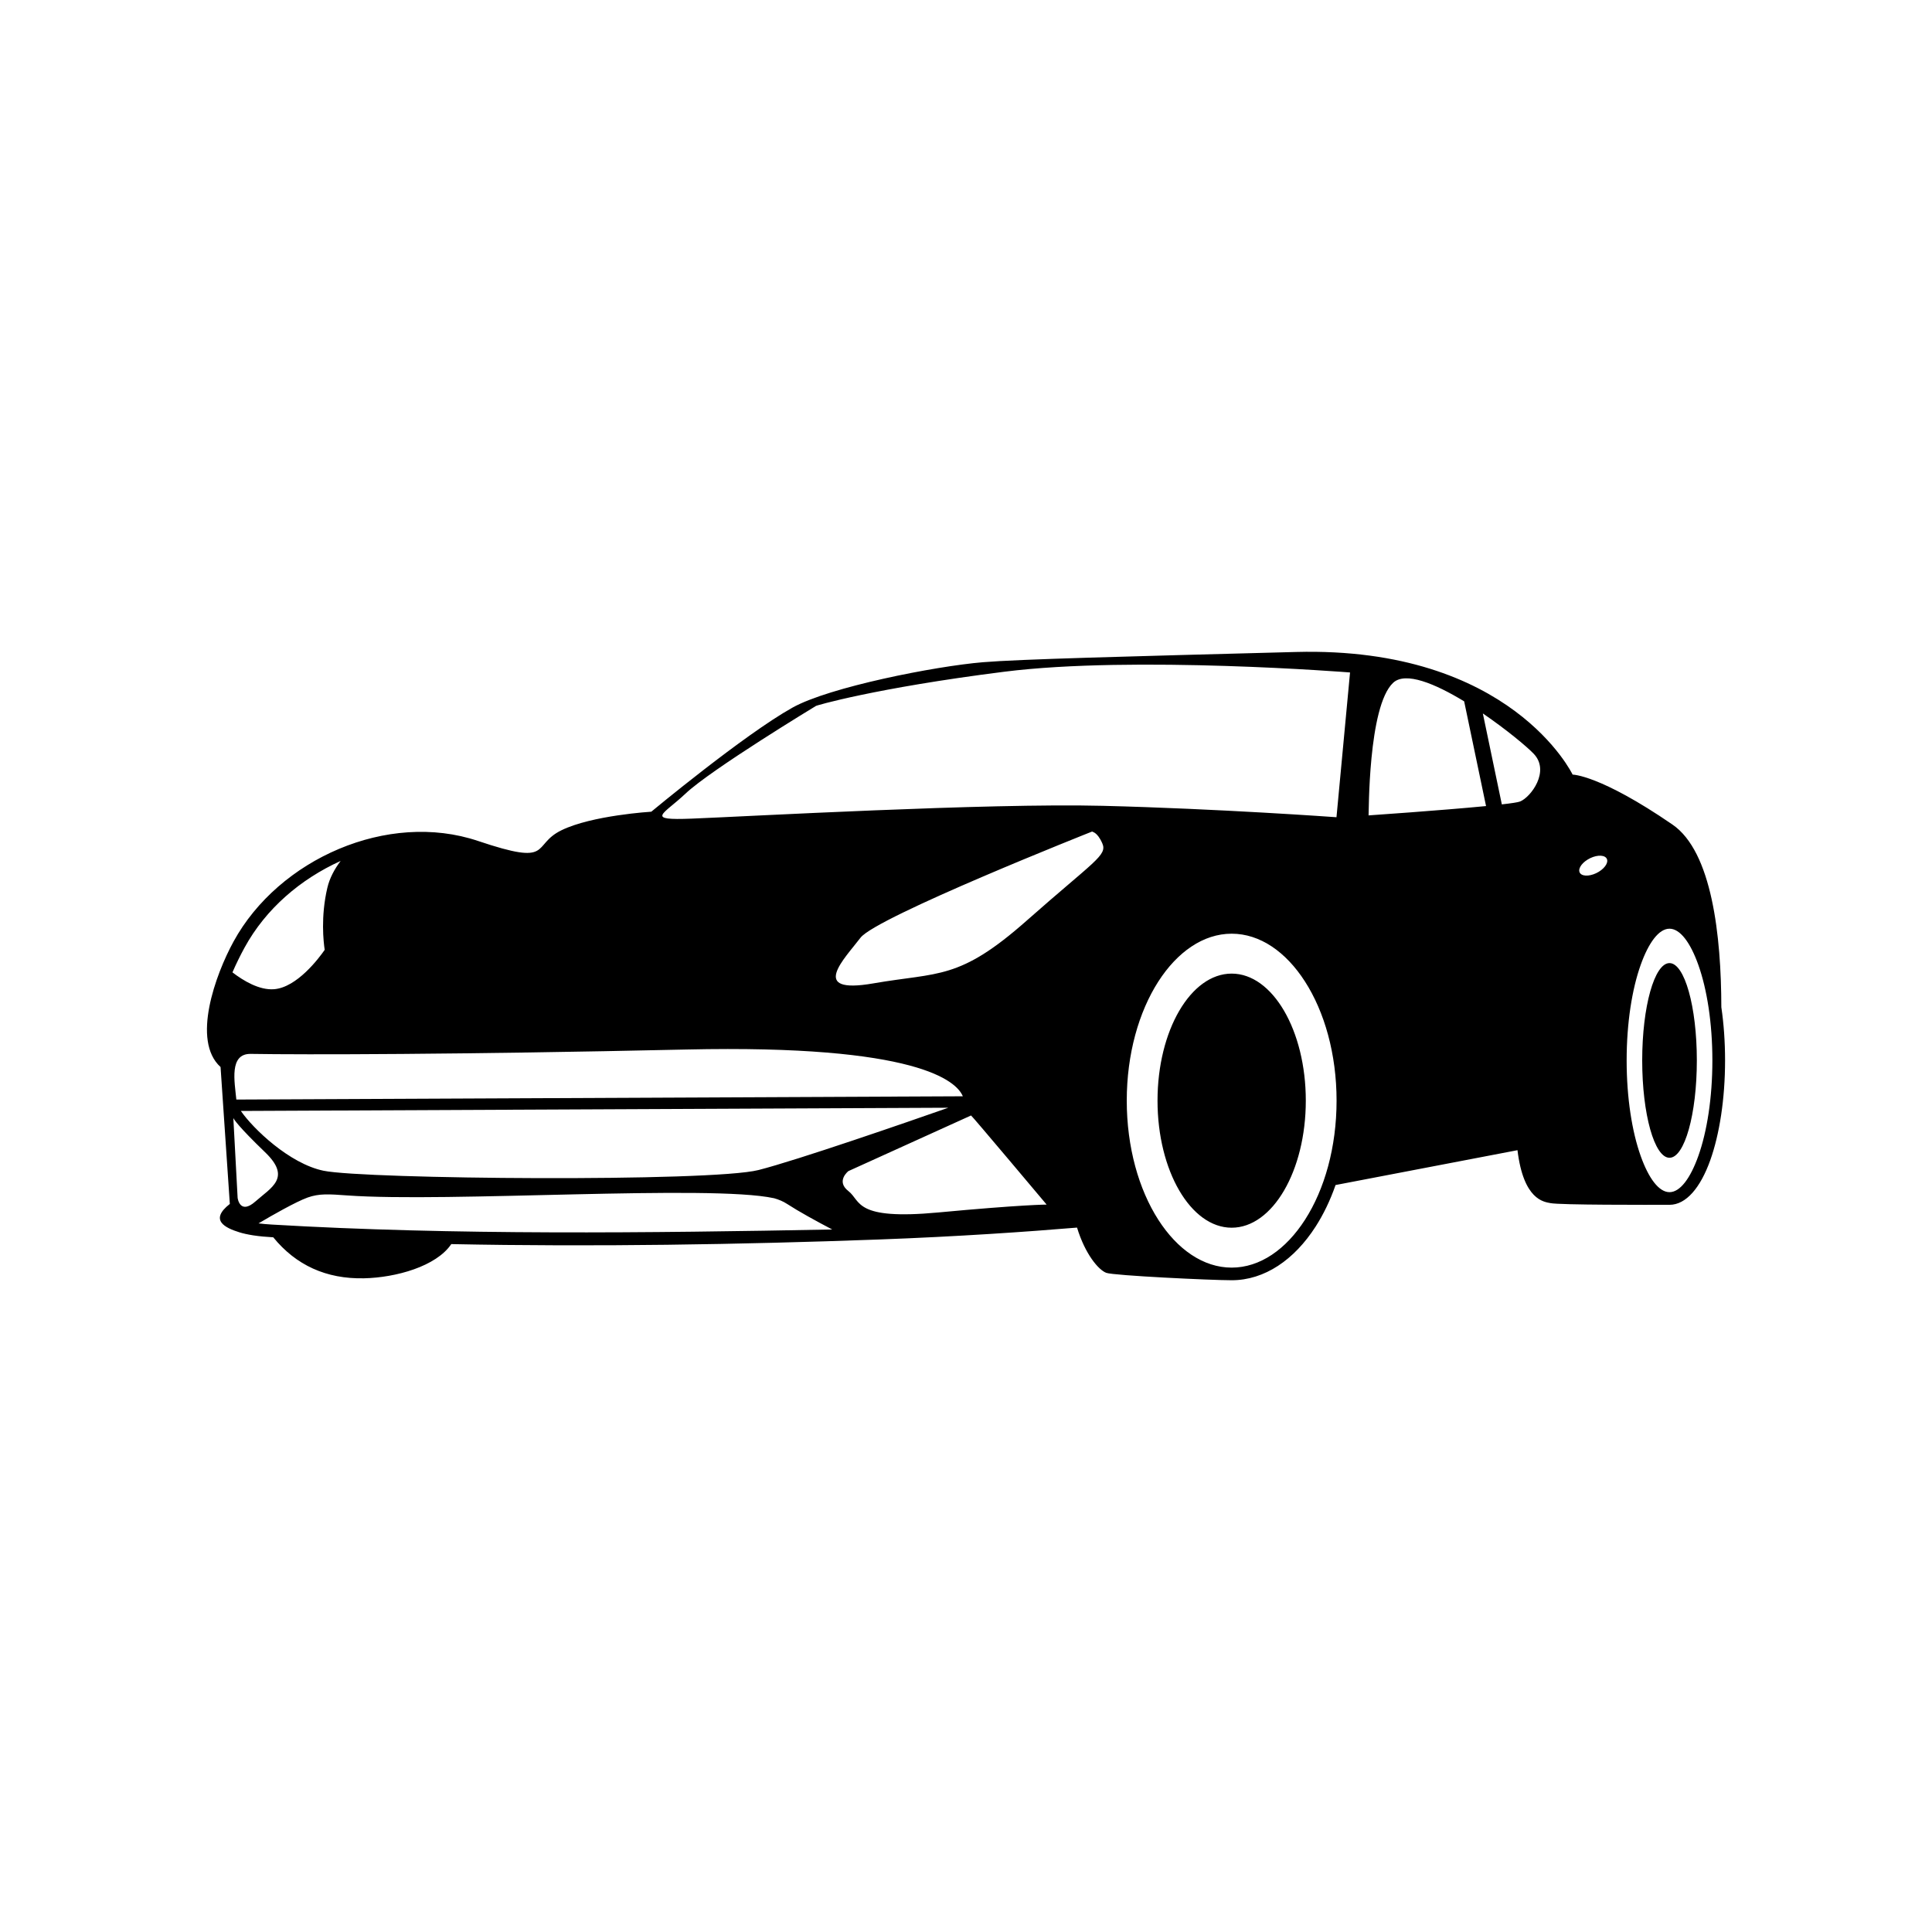
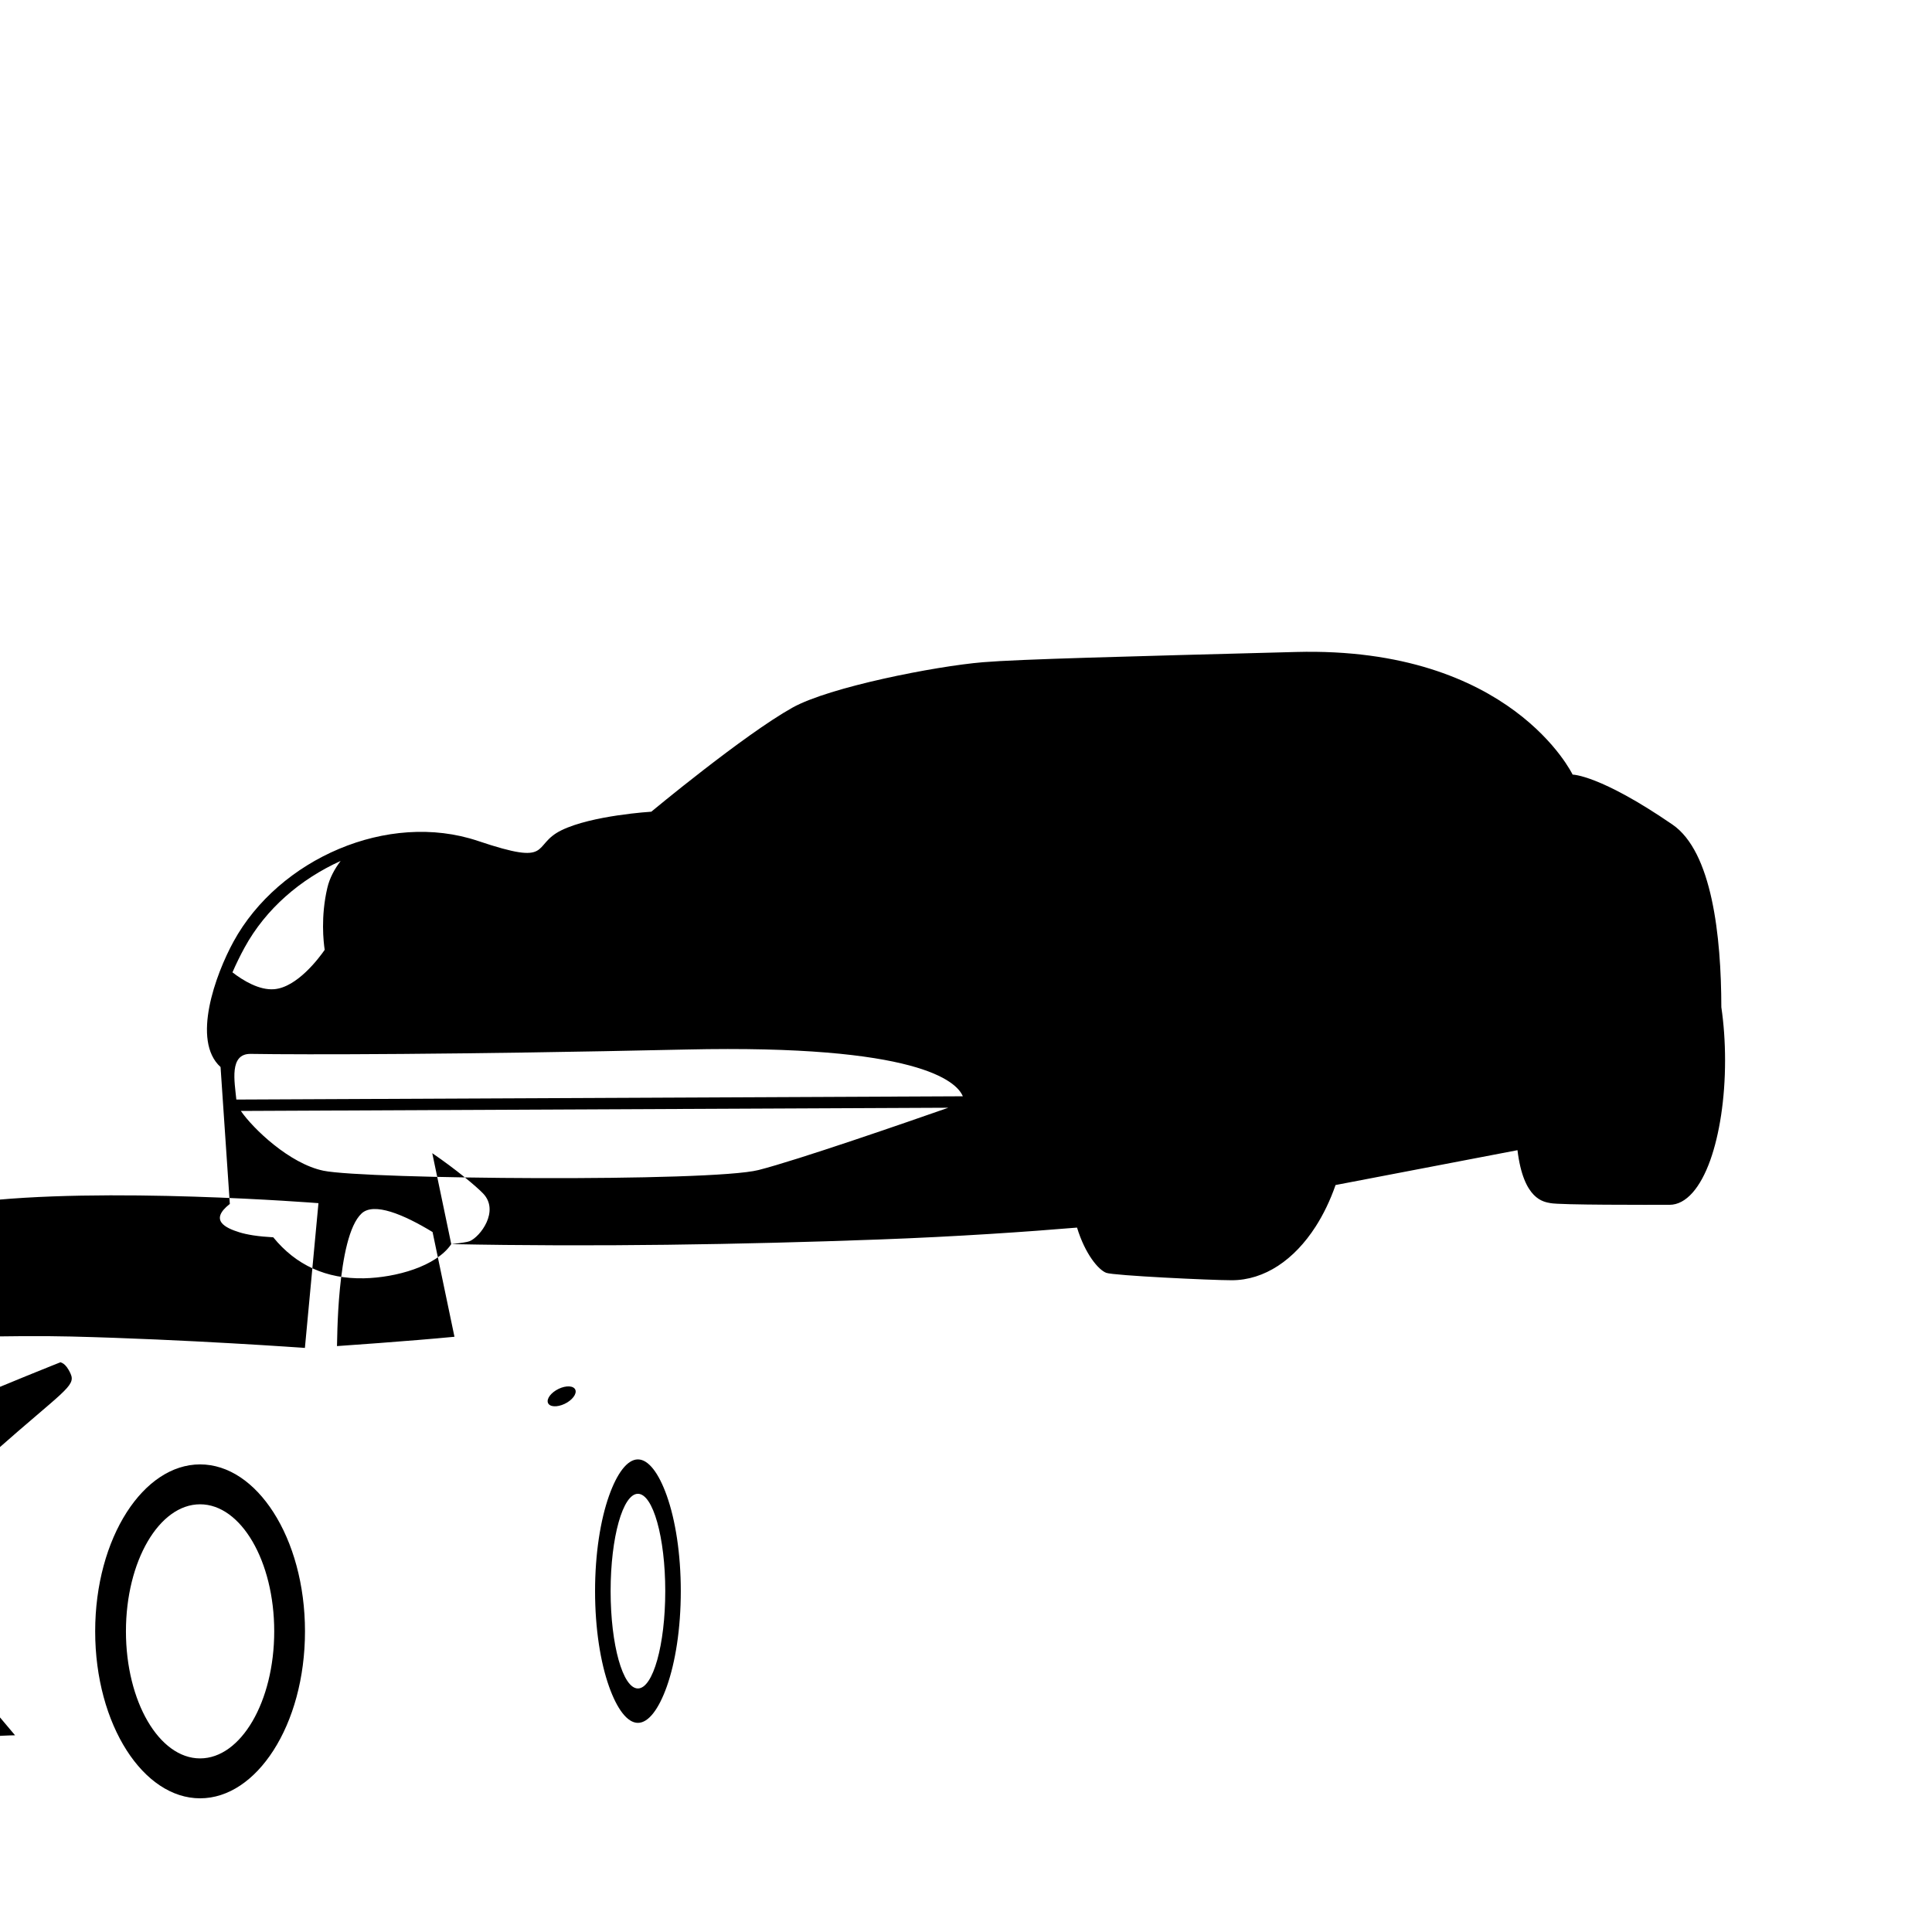
<svg xmlns="http://www.w3.org/2000/svg" fill="#000000" width="800px" height="800px" version="1.1" viewBox="144 144 512 512">
-   <path d="m234.27 372.16c-10.637 4.816-19.82 12.656-25.457 22.957-1.164 2.141-2.246 4.332-3.211 6.57 2.949 2.266 7.129 4.746 10.973 4.469 6.133-0.438 11.992-8.297 13.473-10.434-0.316-2.102-1.09-8.805 0.699-16.434 0.605-2.594 1.918-5.004 3.523-7.129zm-27.641 63.234 192.53-0.867c-1.633-3.945-11.84-13.758-73.219-12.395-60.875 1.352-101.42 1.391-115.48 1.16-5.801-0.098-4.281 7.371-3.828 12.102zm188.69 2.168-187.49 0.852c3.25 4.707 12.902 13.984 21.91 15.844 10.965 2.266 102.62 3.023 115.28-0.188 10.227-2.594 39.449-12.711 50.301-16.512zm-131.73 36.145c-3.981 5.898-14.664 8.871-23.129 9.055-10.016 0.215-18.031-3.477-24.047-10.863-1.805-0.105-3.586-0.246-5.375-0.527-1.414-0.223-2.594-0.488-3.57-0.789-3.812-1.184-8.07-3.223-2.562-7.527l-2.457-36.281c-7.727-6.984-1.34-24.52 3.438-33.246 11.969-21.895 40.918-34.691 64.789-26.668 20.219 6.805 13.98 1.137 22.113-2.832 8.121-3.969 23.809-4.918 23.809-4.918s24.566-20.41 37.418-27.582c9.734-5.445 37.781-10.973 50.465-12.031 9.621-0.805 38.129-1.531 82.953-2.715 57.07-1.512 73.328 32.5 73.328 32.5s7.18 0 26.453 13.234c10.496 7.199 12.922 29.539 12.957 48.395 0.641 4.359 0.988 9.129 0.988 14.105 0 10.297-1.496 19.645-3.914 26.434-2.609 7.309-6.414 11.84-10.809 11.84-5.691 0-28.949 0.07-31.555-0.449-1.738-0.348-7.133-0.816-8.734-14.027l-48.211 9.234c-1.41 4.055-3.199 7.766-5.281 11.008-5.644 8.781-13.504 14.223-22.254 14.223-5.441 0-31.293-1.234-33.223-1.961-2.09-0.781-5.629-5.004-7.75-11.992-12.848 1.074-31.402 2.383-52.754 3.164-36.117 1.324-75.242 1.98-113.09 1.211zm273.38-140.64 5.031 24.102c2.527-0.281 4.309-0.551 4.84-0.766 2.836-1.137 8.035-8.035 3.594-12.66-1.809-1.895-7.231-6.41-13.469-10.676zm0.848 24.547-5.801-27.75c-7.703-4.684-15.547-7.961-18.809-4.926-6.707 6.238-6.43 35.055-6.523 35.152 0 0 19.227-1.316 31.129-2.473zm-67.414 44.402c10.852 0 19.648 15.074 19.648 33.664 0 18.594-8.797 33.676-19.648 33.676-10.848 0-19.648-15.078-19.648-33.676 0-18.59 8.801-33.664 19.648-33.664zm116.03-2.785c4 0 7.246 11.547 7.246 25.789 0 14.254-3.246 25.801-7.246 25.801-3.996 0-7.234-11.547-7.234-25.801 0-14.242 3.238-25.789 7.234-25.789zm7.644 0.48c-2.109-5.926-4.828-9.594-7.644-9.594-2.812 0-5.527 3.668-7.637 9.594-2.297 6.449-3.719 15.402-3.719 25.312 0 9.922 1.422 18.871 3.719 25.32 2.109 5.926 4.828 9.594 7.637 9.594 2.816 0 5.531-3.668 7.644-9.594 2.297-6.449 3.719-15.402 3.719-25.32 0-9.91-1.422-18.863-3.719-25.312zm-104.24 4.41c-5.027-7.836-11.898-12.68-19.434-12.68-7.527 0-14.41 4.848-19.438 12.68-5.168 8.051-8.363 19.211-8.363 31.562 0 12.359 3.195 23.52 8.363 31.57 5.027 7.836 11.91 12.68 19.438 12.68 7.531 0 14.402-4.848 19.434-12.68 5.176-8.051 8.367-19.211 8.367-31.57 0-12.352-3.195-23.512-8.367-31.562zm-140.72 57.414c1.285 0.363 2.449 0.855 3.465 1.516 3.082 2.004 7.644 4.508 11.965 6.777-48.164 0.922-100.66 1.535-148.49-1.305-1.324-0.074-2.504-0.188-3.543-0.316 2.047-1.211 4.394-2.57 6.629-3.773 2.481-1.34 4.797-2.5 6.352-3.066 3.074-1.102 5.637-0.922 10.488-0.57 26.574 1.93 96.312-2.934 113.13 0.742zm52.219-21.922-32.504 14.742s-3.402 2.648 0 5.289c3.406 2.648 1.512 7.75 23.809 5.672 22.305-2.086 28.727-2.086 28.727-2.086s-19.844-23.617-20.031-23.617zm-195.5 0.672 1.137 21.164s0.562 4.629 4.727 0.941c4.152-3.688 9.637-6.238 2.543-13.039-7.078-6.801-8.312-8.793-8.41-9.07zm358.91-68.496c1.879-1.152 4.066-1.359 4.887-0.469 0.816 0.891-0.051 2.551-1.934 3.707-1.879 1.145-4.066 1.355-4.883 0.465-0.812-0.898 0.051-2.551 1.93-3.703zm-204.52-40.703s-27.781 16.82-34.582 23.25c-5.883 5.562-10.871 7.106 1.703 6.609 14.359-0.559 78.238-4.152 108.85-3.394 30.617 0.754 61.984 3.023 61.984 3.023l3.594-38.363s-57.262-4.539-91.656-0.191c-34.395 4.344-50.27 9.07-49.891 9.07zm73.234 33.266s-57.258 22.676-61.418 28.156c-4.152 5.477-13.984 15.121 3.406 12.098 17.387-3.023 22.676-0.754 40.629-16.629 17.957-15.871 21.453-17.297 20.035-20.504-1.422-3.211-2.746-2.934-2.648-3.117z" fill-rule="evenodd" />
+   <path d="m234.27 372.16c-10.637 4.816-19.82 12.656-25.457 22.957-1.164 2.141-2.246 4.332-3.211 6.57 2.949 2.266 7.129 4.746 10.973 4.469 6.133-0.438 11.992-8.297 13.473-10.434-0.316-2.102-1.09-8.805 0.699-16.434 0.605-2.594 1.918-5.004 3.523-7.129zm-27.641 63.234 192.53-0.867c-1.633-3.945-11.84-13.758-73.219-12.395-60.875 1.352-101.42 1.391-115.48 1.16-5.801-0.098-4.281 7.371-3.828 12.102zm188.69 2.168-187.49 0.852c3.25 4.707 12.902 13.984 21.91 15.844 10.965 2.266 102.62 3.023 115.28-0.188 10.227-2.594 39.449-12.711 50.301-16.512zm-131.73 36.145c-3.981 5.898-14.664 8.871-23.129 9.055-10.016 0.215-18.031-3.477-24.047-10.863-1.805-0.105-3.586-0.246-5.375-0.527-1.414-0.223-2.594-0.488-3.57-0.789-3.812-1.184-8.07-3.223-2.562-7.527l-2.457-36.281c-7.727-6.984-1.34-24.52 3.438-33.246 11.969-21.895 40.918-34.691 64.789-26.668 20.219 6.805 13.98 1.137 22.113-2.832 8.121-3.969 23.809-4.918 23.809-4.918s24.566-20.41 37.418-27.582c9.734-5.445 37.781-10.973 50.465-12.031 9.621-0.805 38.129-1.531 82.953-2.715 57.07-1.512 73.328 32.5 73.328 32.5s7.18 0 26.453 13.234c10.496 7.199 12.922 29.539 12.957 48.395 0.641 4.359 0.988 9.129 0.988 14.105 0 10.297-1.496 19.645-3.914 26.434-2.609 7.309-6.414 11.84-10.809 11.84-5.691 0-28.949 0.07-31.555-0.449-1.738-0.348-7.133-0.816-8.734-14.027l-48.211 9.234c-1.41 4.055-3.199 7.766-5.281 11.008-5.644 8.781-13.504 14.223-22.254 14.223-5.441 0-31.293-1.234-33.223-1.961-2.09-0.781-5.629-5.004-7.75-11.992-12.848 1.074-31.402 2.383-52.754 3.164-36.117 1.324-75.242 1.98-113.09 1.211zc2.527-0.281 4.309-0.551 4.84-0.766 2.836-1.137 8.035-8.035 3.594-12.66-1.809-1.895-7.231-6.41-13.469-10.676zm0.848 24.547-5.801-27.75c-7.703-4.684-15.547-7.961-18.809-4.926-6.707 6.238-6.43 35.055-6.523 35.152 0 0 19.227-1.316 31.129-2.473zm-67.414 44.402c10.852 0 19.648 15.074 19.648 33.664 0 18.594-8.797 33.676-19.648 33.676-10.848 0-19.648-15.078-19.648-33.676 0-18.59 8.801-33.664 19.648-33.664zm116.03-2.785c4 0 7.246 11.547 7.246 25.789 0 14.254-3.246 25.801-7.246 25.801-3.996 0-7.234-11.547-7.234-25.801 0-14.242 3.238-25.789 7.234-25.789zm7.644 0.48c-2.109-5.926-4.828-9.594-7.644-9.594-2.812 0-5.527 3.668-7.637 9.594-2.297 6.449-3.719 15.402-3.719 25.312 0 9.922 1.422 18.871 3.719 25.32 2.109 5.926 4.828 9.594 7.637 9.594 2.816 0 5.531-3.668 7.644-9.594 2.297-6.449 3.719-15.402 3.719-25.32 0-9.91-1.422-18.863-3.719-25.312zm-104.24 4.41c-5.027-7.836-11.898-12.68-19.434-12.68-7.527 0-14.41 4.848-19.438 12.68-5.168 8.051-8.363 19.211-8.363 31.562 0 12.359 3.195 23.52 8.363 31.57 5.027 7.836 11.91 12.68 19.438 12.68 7.531 0 14.402-4.848 19.434-12.68 5.176-8.051 8.367-19.211 8.367-31.57 0-12.352-3.195-23.512-8.367-31.562zm-140.72 57.414c1.285 0.363 2.449 0.855 3.465 1.516 3.082 2.004 7.644 4.508 11.965 6.777-48.164 0.922-100.66 1.535-148.49-1.305-1.324-0.074-2.504-0.188-3.543-0.316 2.047-1.211 4.394-2.57 6.629-3.773 2.481-1.34 4.797-2.5 6.352-3.066 3.074-1.102 5.637-0.922 10.488-0.57 26.574 1.93 96.312-2.934 113.13 0.742zm52.219-21.922-32.504 14.742s-3.402 2.648 0 5.289c3.406 2.648 1.512 7.75 23.809 5.672 22.305-2.086 28.727-2.086 28.727-2.086s-19.844-23.617-20.031-23.617zm-195.5 0.672 1.137 21.164s0.562 4.629 4.727 0.941c4.152-3.688 9.637-6.238 2.543-13.039-7.078-6.801-8.312-8.793-8.41-9.07zm358.91-68.496c1.879-1.152 4.066-1.359 4.887-0.469 0.816 0.891-0.051 2.551-1.934 3.707-1.879 1.145-4.066 1.355-4.883 0.465-0.812-0.898 0.051-2.551 1.93-3.703zm-204.52-40.703s-27.781 16.82-34.582 23.25c-5.883 5.562-10.871 7.106 1.703 6.609 14.359-0.559 78.238-4.152 108.85-3.394 30.617 0.754 61.984 3.023 61.984 3.023l3.594-38.363s-57.262-4.539-91.656-0.191c-34.395 4.344-50.27 9.07-49.891 9.07zm73.234 33.266s-57.258 22.676-61.418 28.156c-4.152 5.477-13.984 15.121 3.406 12.098 17.387-3.023 22.676-0.754 40.629-16.629 17.957-15.871 21.453-17.297 20.035-20.504-1.422-3.211-2.746-2.934-2.648-3.117z" fill-rule="evenodd" />
</svg>